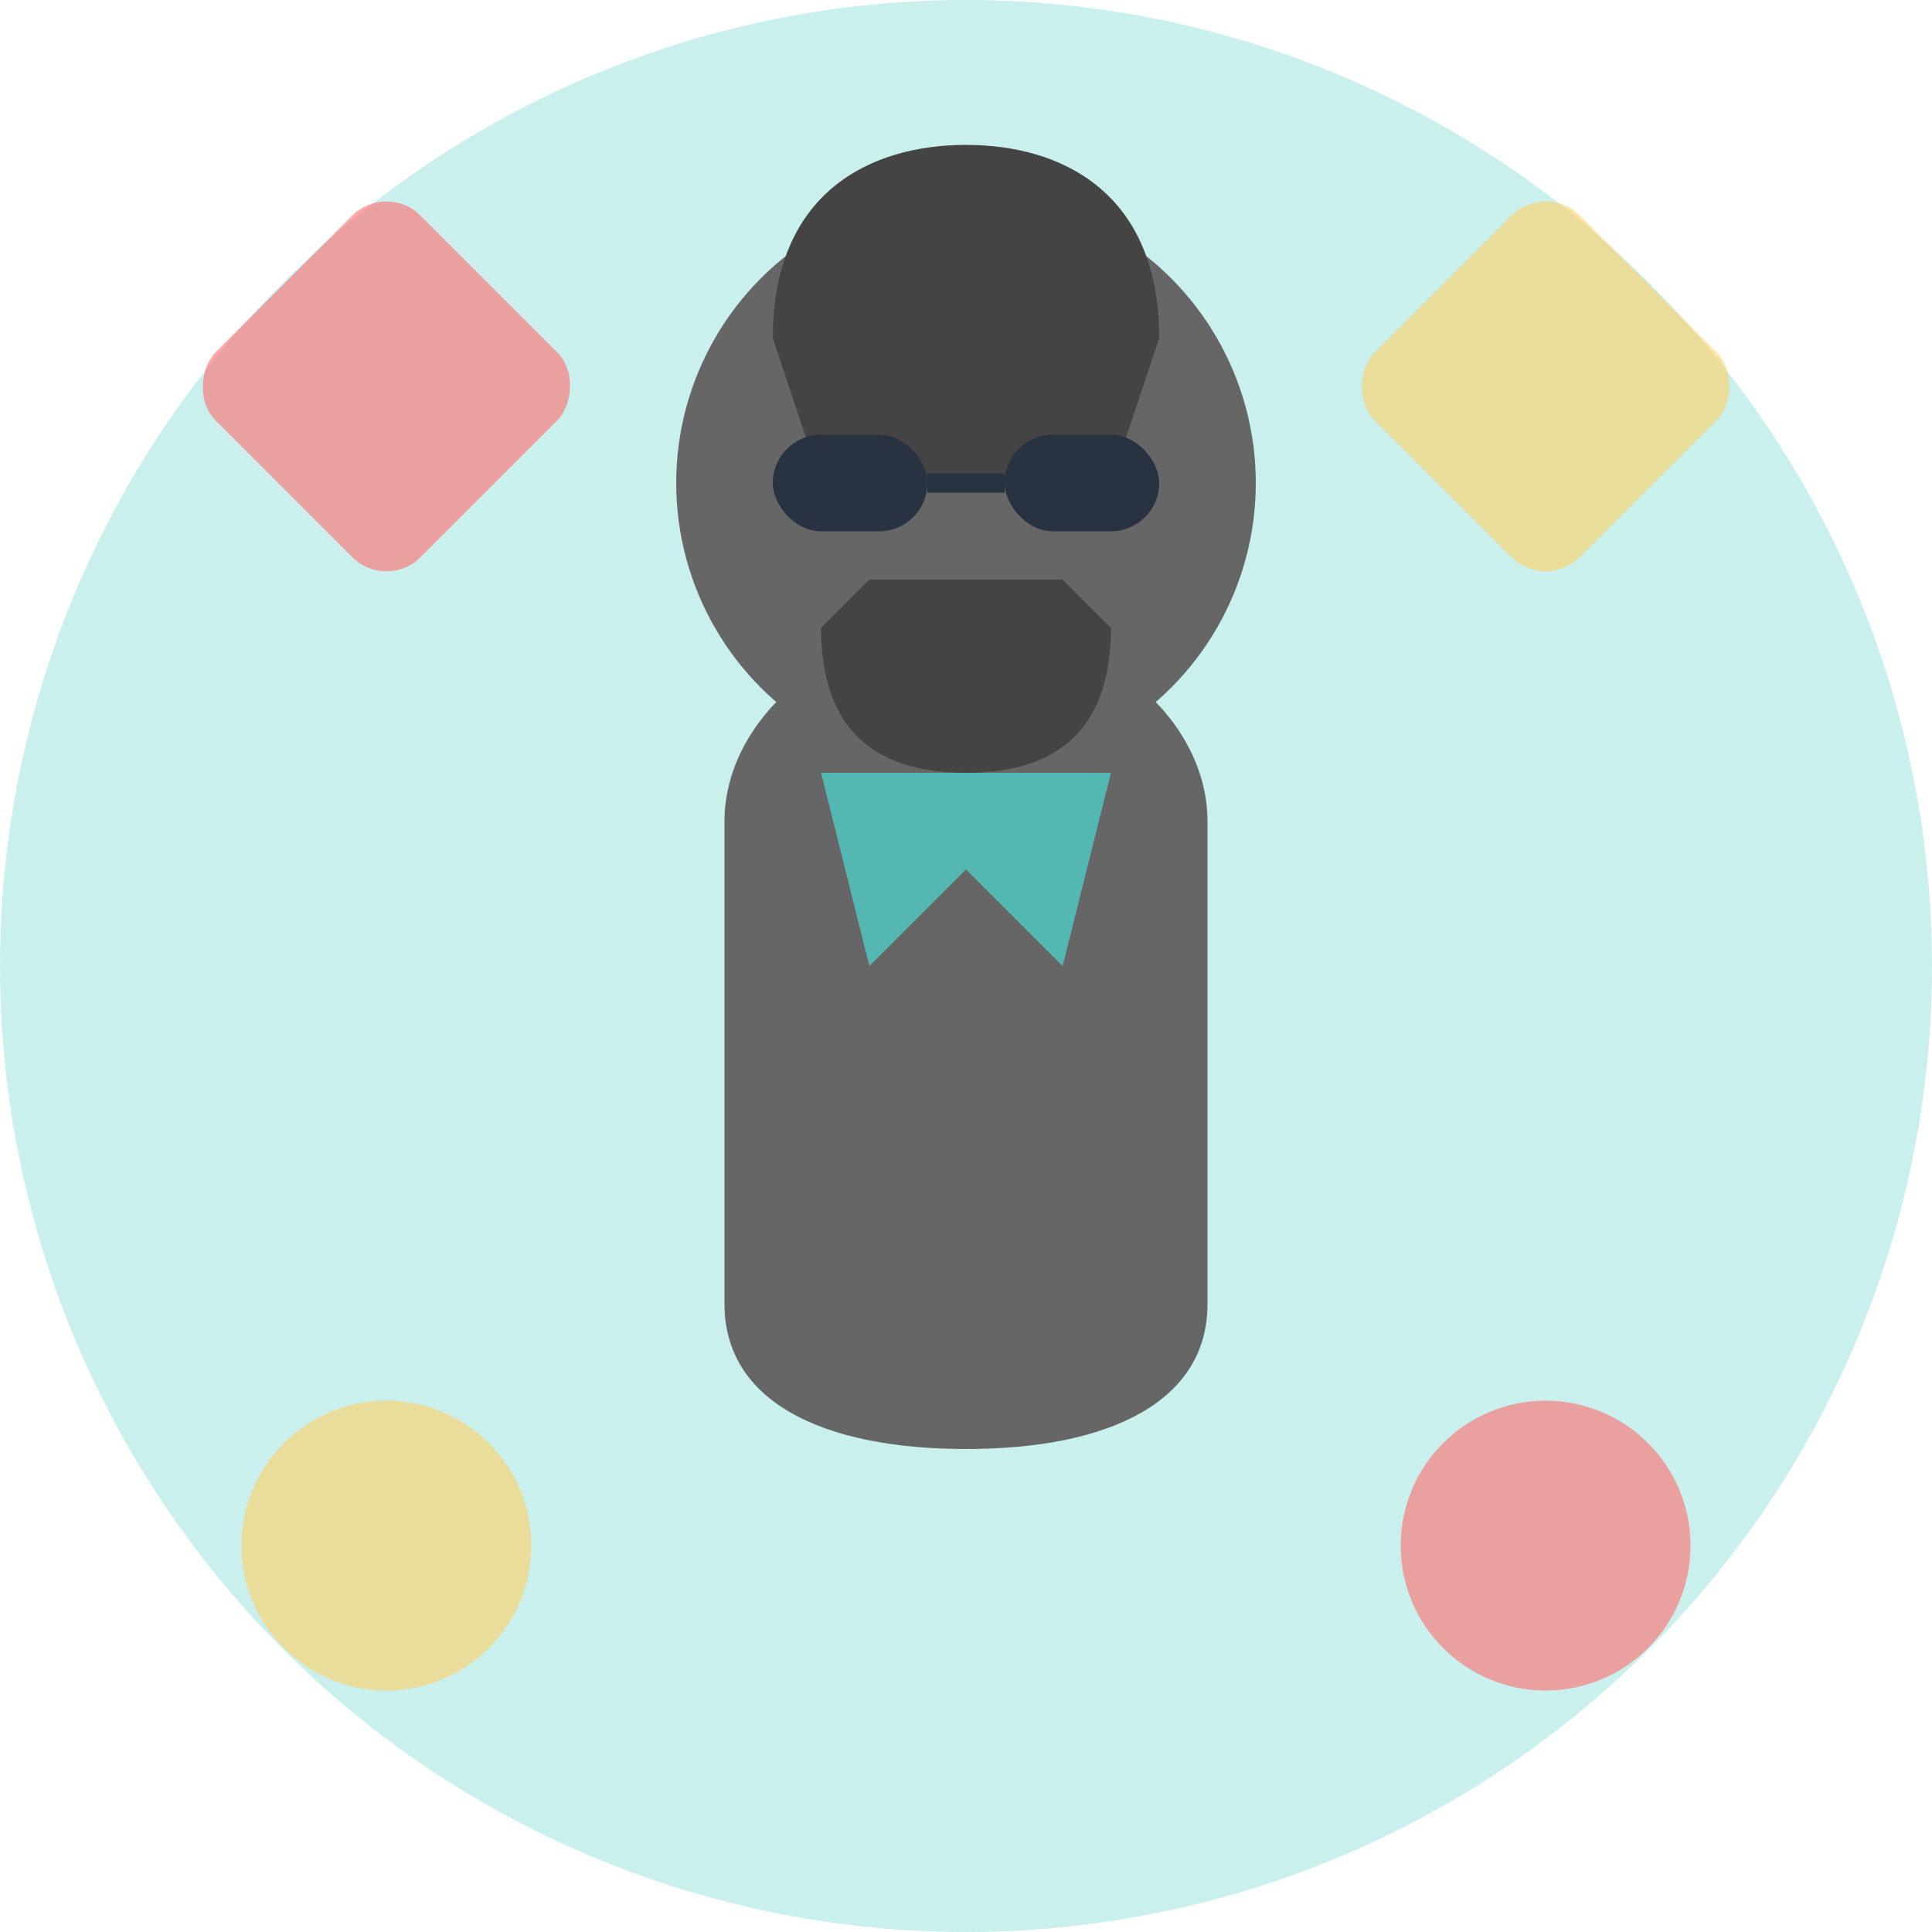
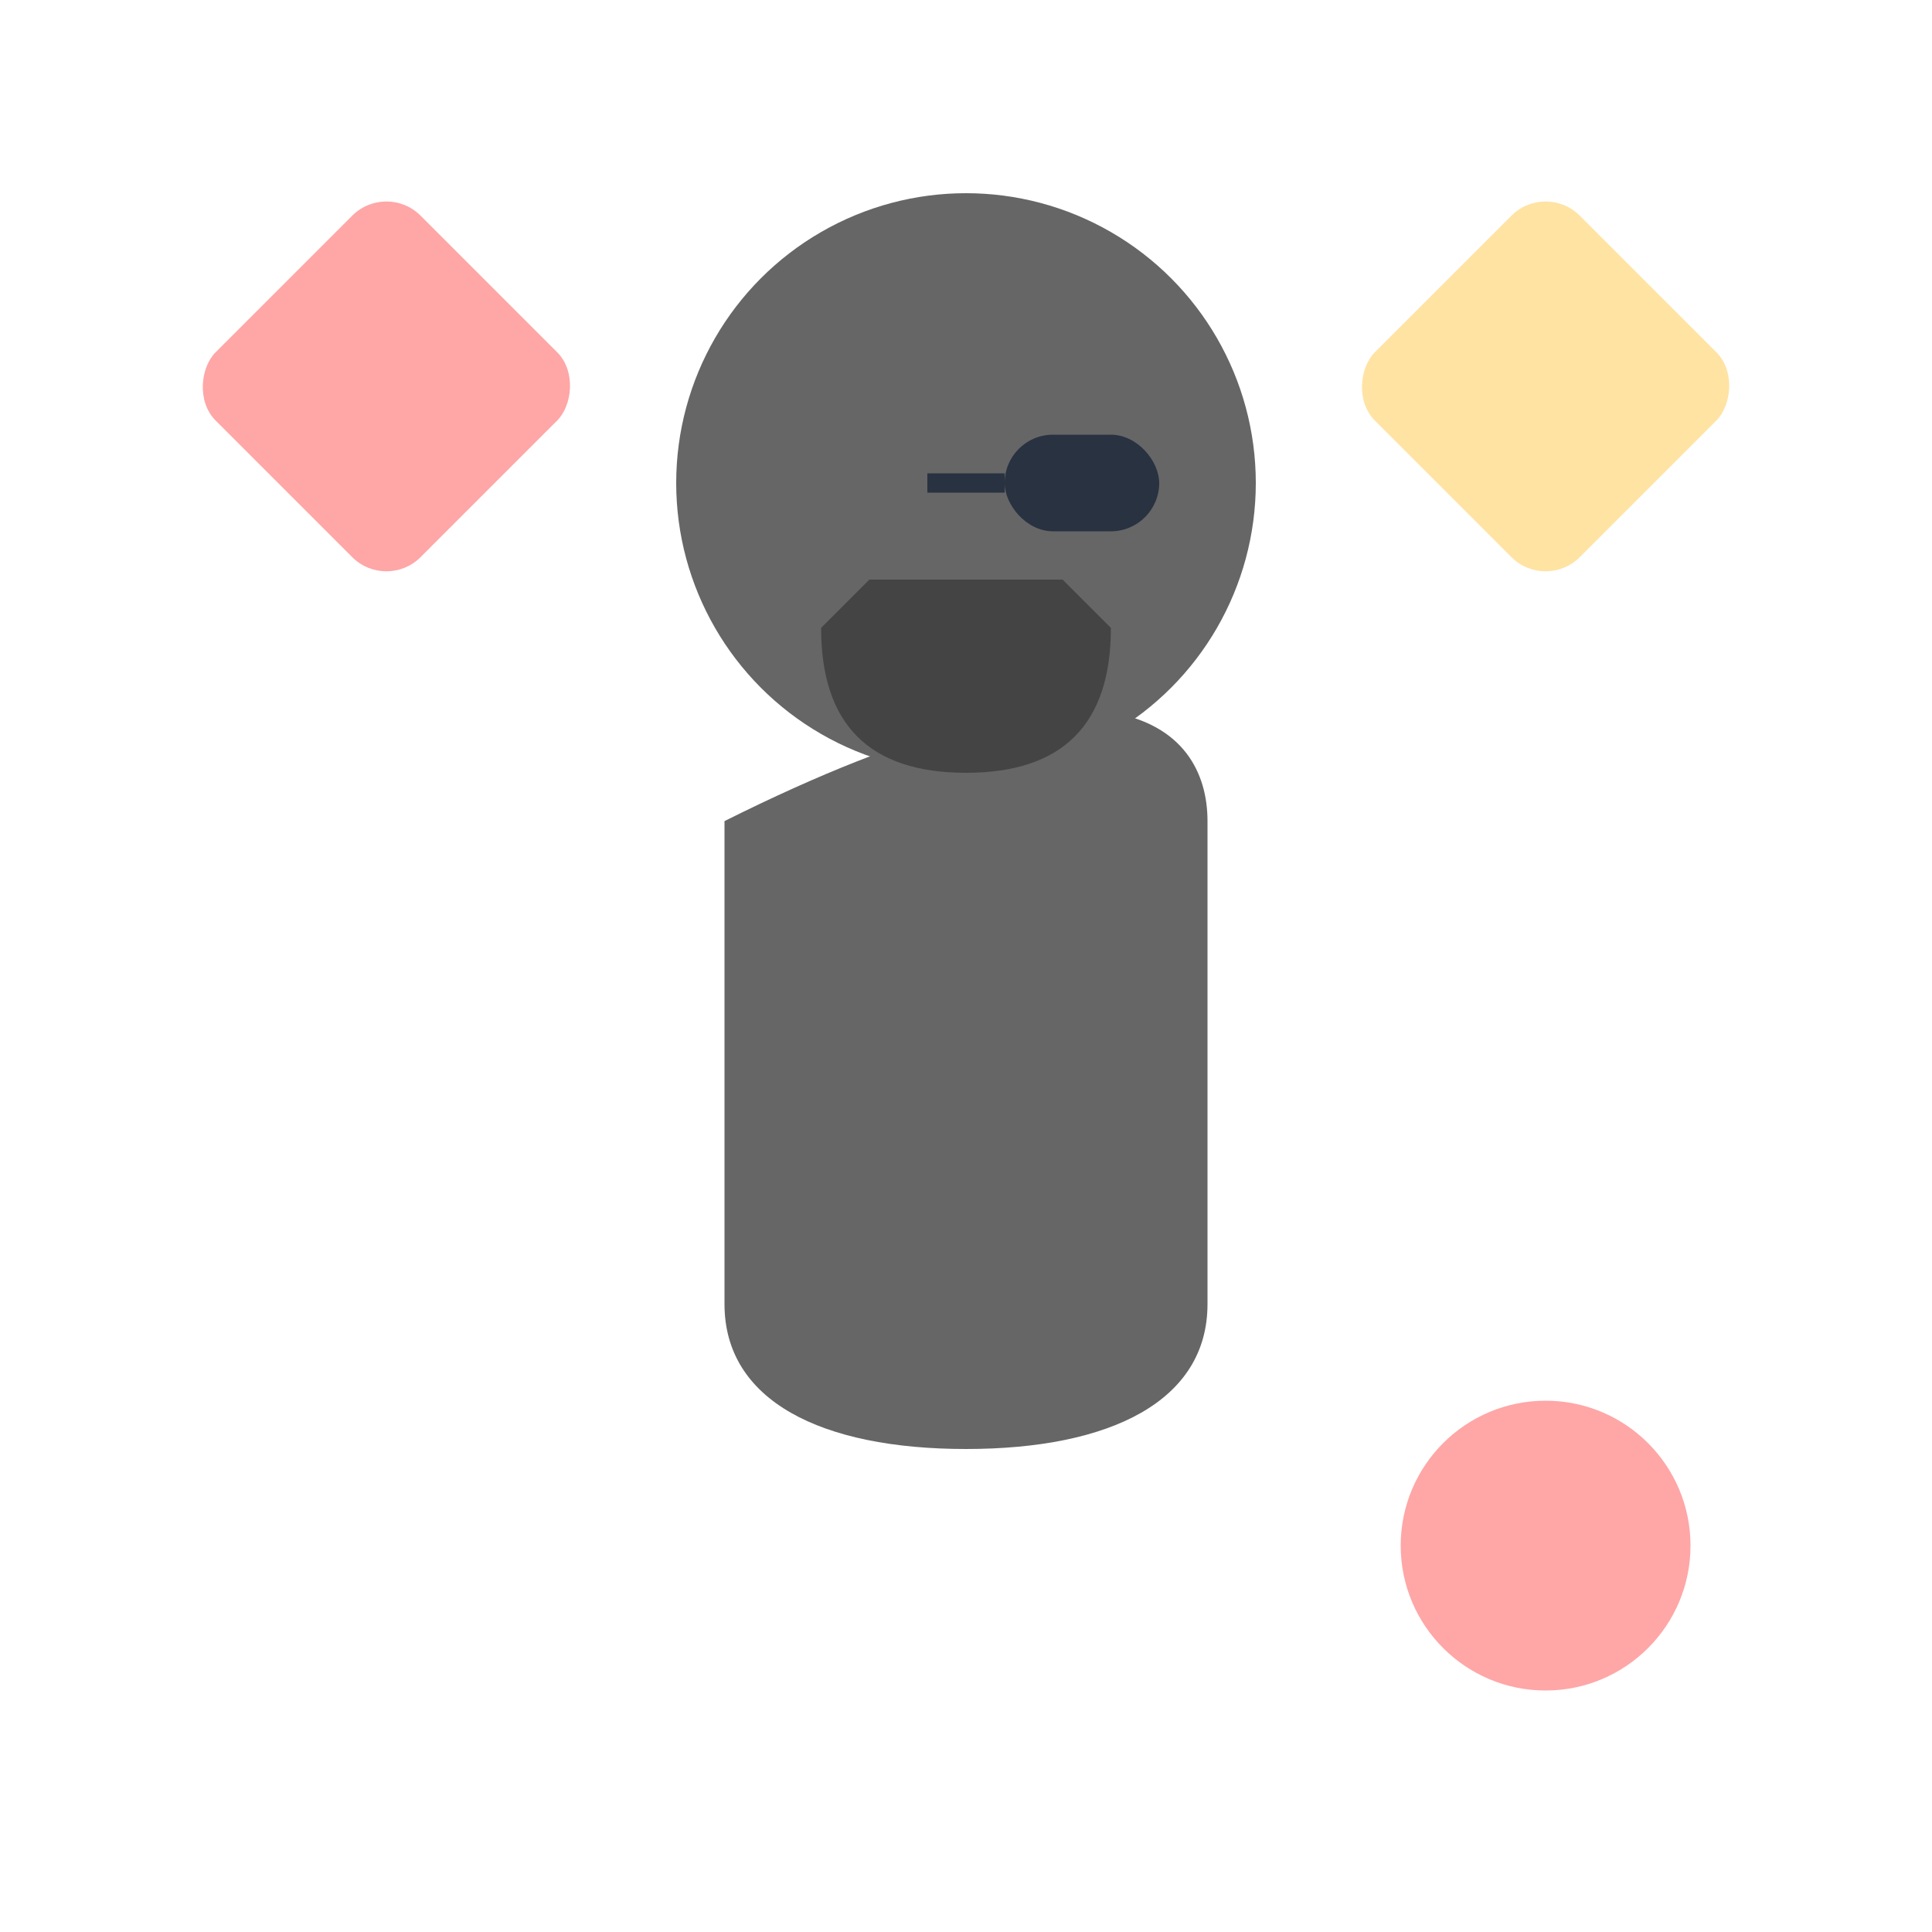
<svg xmlns="http://www.w3.org/2000/svg" width="200" height="200" viewBox="0 0 200 200">
  <style>
    .primary { fill: #ff6b6b; }
    .secondary { fill: #4ecdc4; }
    .accent { fill: #ffd166; }
    .dark { fill: #293241; }
    .light { fill: #fff7ed; }
  </style>
-   <circle cx="100" cy="100" r="100" class="secondary" opacity="0.3" />
  <g transform="translate(100, 85)">
    <circle cx="0" cy="-35" r="30" fill="#666" />
-     <path d="M-25,0 C-25,-10 -15,-20 0,-20 C15,-20 25,-10 25,0 L25,50 C25,60 15,65 0,65 C-15,65 -25,60 -25,50 Z" fill="#666" />
-     <path d="M-15,-5 L-10,15 L0,5 L10,15 L15,-5 Z" fill="#4ecdc4" opacity="0.8" />
-     <path d="M-20,-50 C-20,-65 -10,-70 0,-70 C10,-70 20,-65 20,-50 L15,-35 L-15,-35 Z" fill="#444" />
+     <path d="M-25,0 C15,-20 25,-10 25,0 L25,50 C25,60 15,65 0,65 C-15,65 -25,60 -25,50 Z" fill="#666" />
    <path d="M-15,-20 C-15,-10 -10,-5 0,-5 C10,-5 15,-10 15,-20 L10,-25 L-10,-25 Z" fill="#444" />
-     <rect x="-20" y="-40" width="16" height="10" rx="5" fill="#293241" />
    <rect x="4" y="-40" width="16" height="10" rx="5" fill="#293241" />
    <line x1="-4" y1="-35" x2="4" y2="-35" stroke="#293241" stroke-width="2" />
  </g>
  <rect x="25" y="25" width="30" height="30" rx="5" class="primary" opacity="0.6" transform="rotate(45, 40, 40)" />
  <rect x="145" y="25" width="30" height="30" rx="5" class="accent" opacity="0.6" transform="rotate(45, 160, 40)" />
-   <circle cx="40" cy="160" r="15" class="accent" opacity="0.6" />
  <circle cx="160" cy="160" r="15" class="primary" opacity="0.6" />
</svg>